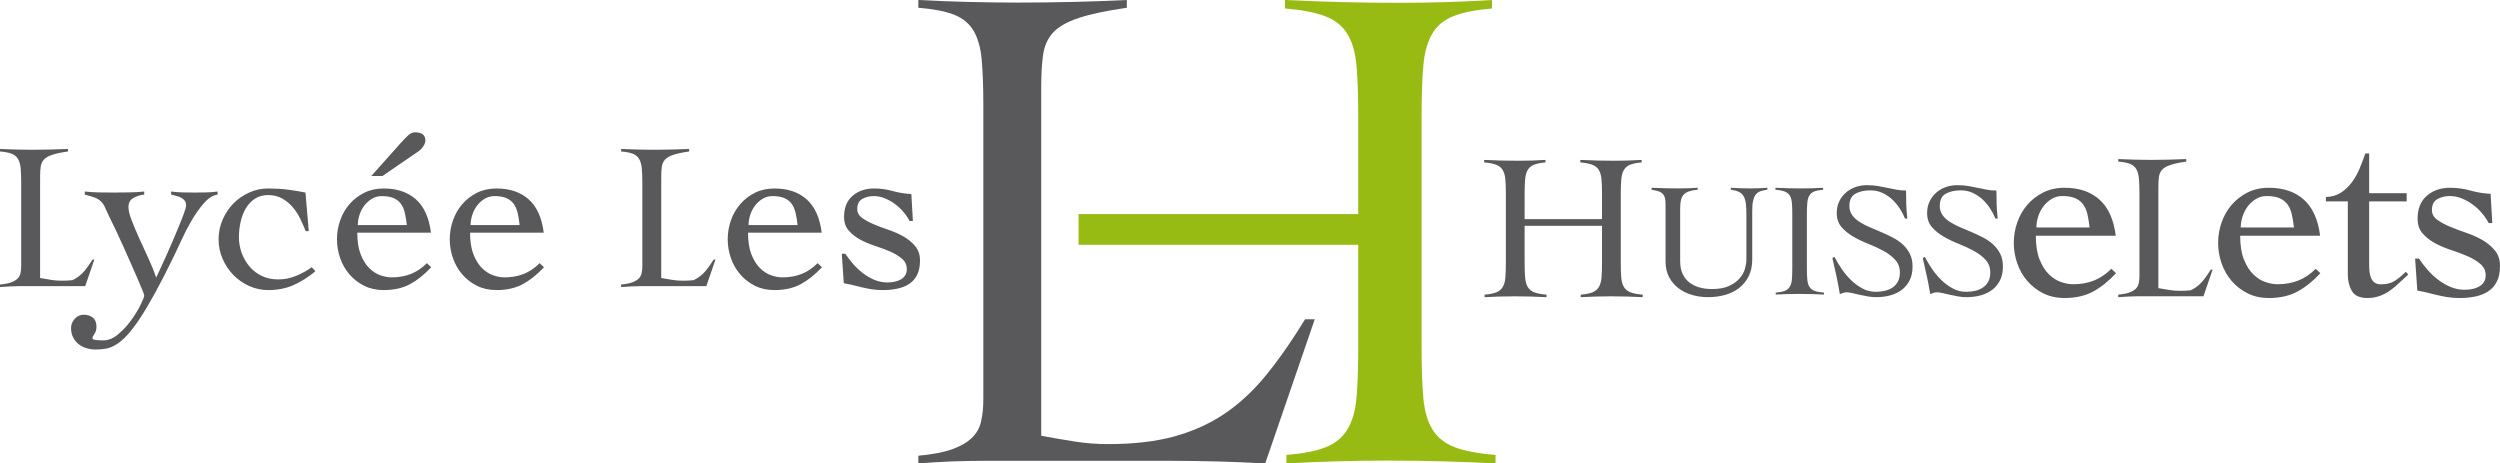
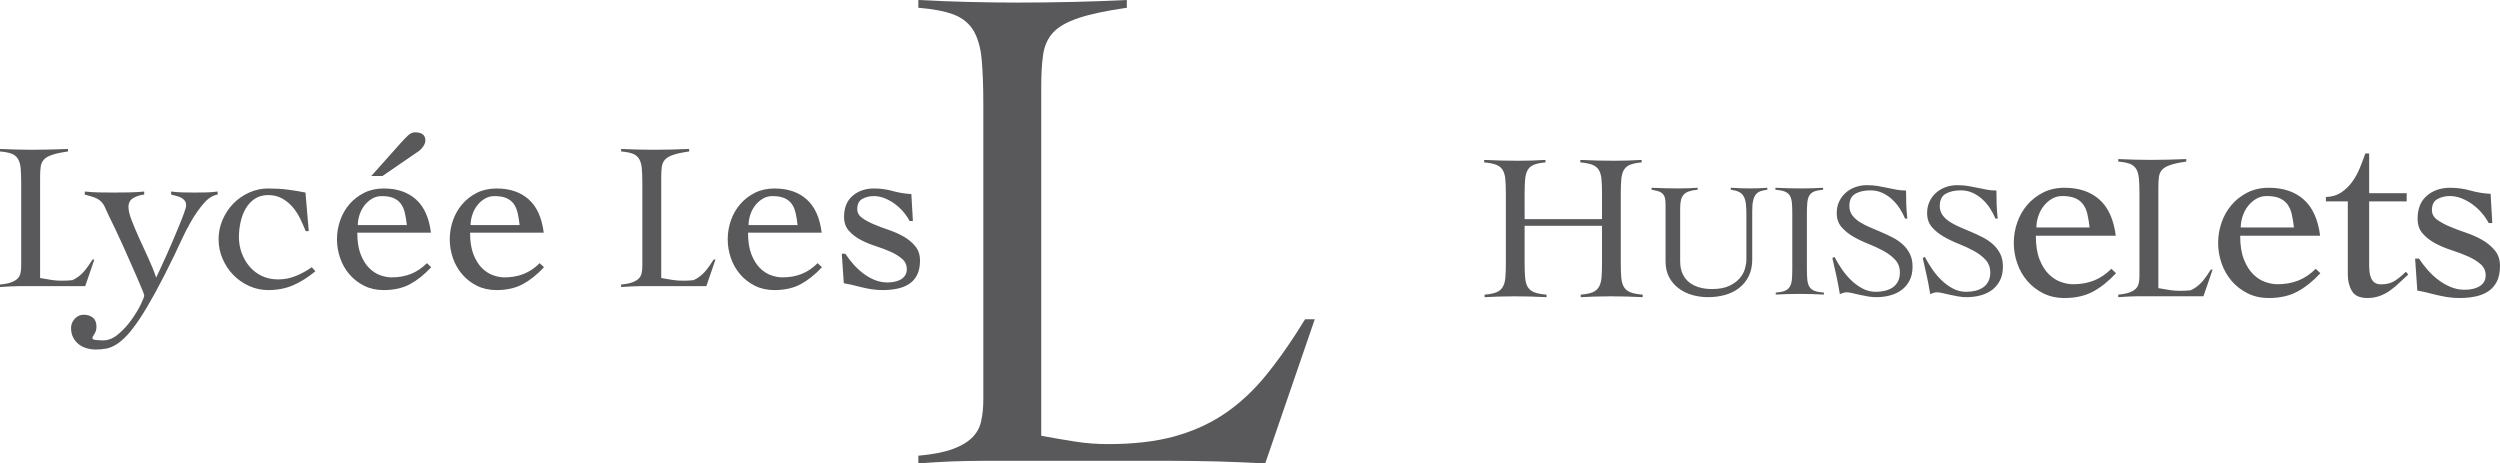
<svg xmlns="http://www.w3.org/2000/svg" version="1.1" id="Calque_1" x="0px" y="0px" width="1294.739px" height="240px" viewBox="0 0 1294.739 240" style="enable-background:new 0 0 1294.739 240;" xml:space="preserve">
  <path style="fill:#59595B;" d="M100.858,99.714c-2.104,0-4.166-0.021-6.182-0.065  c-2.019-0.042-4.035-0.196-6.052-0.46v1.58  c0.876,0.261,1.796,0.505,2.763,0.722c0.964,0.223,1.796,0.529,2.499,0.923  c0.701,0.392,1.293,0.9,1.776,1.511c0.481,0.615,0.725,1.446,0.725,2.5  c0,0.615-0.33,1.841-0.987,3.682c-0.658,1.841-1.492,3.991-2.499,6.447  c-1.01,2.456-2.105,5.087-3.289,7.893c-1.185,2.806-2.368,5.505-3.551,8.089  c-1.185,2.589-2.237,4.891-3.158,6.907c-0.921,2.019-1.601,3.465-2.038,4.341  c-0.967-2.981-2.26-6.227-3.881-9.734c-1.624-3.507-3.203-6.948-4.736-10.328  c-1.535-3.373-2.873-6.533-4.012-9.469c-1.14-2.94-1.71-5.283-1.71-7.037  c0-2.191,0.876-3.771,2.631-4.736c1.753-0.965,3.596-1.535,5.526-1.71v-1.58  c-2.631,0.264-5.308,0.419-8.025,0.46c-2.72,0.045-5.394,0.065-8.025,0.065  c-2.718,0-5.195-0.021-7.432-0.065c-2.236-0.042-4.669-0.196-7.3-0.46v1.58  c2.018,0.526,3.638,1.01,4.867,1.446c1.228,0.439,2.281,1.033,3.158,1.776  c0.874,0.745,1.621,1.734,2.236,2.96c0.612,1.229,1.359,2.851,2.236,4.867  c0.964,1.93,2.105,4.276,3.421,7.037c1.315,2.762,2.631,5.615,3.946,8.552  c1.315,2.94,2.631,5.897,3.946,8.879c1.315,2.981,2.499,5.677,3.551,8.089  c1.053,2.414,1.884,4.386,2.499,5.921c0.613,1.532,0.922,2.435,0.922,2.696  c0,0.701-0.615,2.301-1.843,4.802c-1.229,2.5-2.828,5.131-4.802,7.893  c-1.973,2.762-4.231,5.217-6.775,7.367c-2.545,2.147-5.13,3.222-7.761,3.222  c-1.229,0-2.479-0.065-3.749-0.196c-1.272-0.131-1.908-0.46-1.908-0.986  c0-0.442,0.349-1.164,1.053-2.171c0.701-1.01,1.053-2.26,1.053-3.75  c0-2.105-0.615-3.661-1.843-4.671c-1.226-1.007-2.849-1.511-4.867-1.511  c-1.753,0-3.266,0.701-4.539,2.105c-1.269,1.402-1.906,2.978-1.906,4.736  c0,1.927,0.373,3.593,1.118,4.997c0.745,1.402,1.709,2.566,2.894,3.486  c1.183,0.921,2.545,1.598,4.077,2.04c1.537,0.437,3.093,0.656,4.671,0.656  c1.841,0,3.617-0.154,5.327-0.46c1.71-0.309,3.464-1.01,5.262-2.105  c1.796-1.096,3.684-2.696,5.657-4.802c1.973-2.105,4.165-4.977,6.577-8.614  c2.411-3.64,5.107-8.181,8.09-13.615c2.98-5.437,6.314-11.973,9.998-19.601  c0.788-1.58,1.927-4.012,3.419-7.302c1.491-3.287,3.223-6.643,5.196-10.063  s4.122-6.467,6.447-9.143c2.322-2.672,4.712-4.187,7.168-4.537v-1.58  c-2.018,0.264-3.991,0.419-5.92,0.46  C104.848,99.693,102.875,99.714,100.858,99.714z M153.2,142.928  c-2.894,1.185-5.966,1.776-9.208,1.776c-3.072,0-5.854-0.591-8.354-1.776  c-2.499-1.185-4.626-2.806-6.38-4.867c-1.755-2.061-3.113-4.407-4.077-7.037  c-0.967-2.631-1.448-5.392-1.448-8.288c0-2.542,0.284-5.107,0.855-7.697  c0.569-2.583,1.448-4.908,2.631-6.972c1.183-2.058,2.739-3.747,4.669-5.063  c1.929-1.315,4.254-1.975,6.972-1.975c2.717,0,5.107,0.573,7.17,1.71  c2.059,1.14,3.857,2.589,5.394,4.341c1.532,1.755,2.848,3.75,3.946,5.986  c1.096,2.236,2.082,4.451,2.959,6.643h1.578l-1.709-19.996  c-3.072-0.612-6.141-1.116-9.21-1.511c-3.07-0.395-6.445-0.591-10.129-0.591  c-3.419,0-6.689,0.701-9.801,2.102c-3.113,1.405-5.832,3.29-8.155,5.657  c-2.325,2.37-4.188,5.155-5.59,8.353c-1.405,3.204-2.105,6.601-2.105,10.197  s0.701,6.993,2.105,10.194c1.402,3.201,3.265,5.986,5.59,8.353  c2.324,2.367,5.042,4.255,8.155,5.657c3.112,1.402,6.381,2.105,9.801,2.105  c4.736,0,9.011-0.814,12.826-2.435c3.814-1.621,7.695-4.053,11.642-7.299  l-1.841-2.105C158.857,140.231,156.094,141.743,153.2,142.928z M212.802,141.876  c-2.981,1.182-6.314,1.776-9.997,1.776c-1.756,0-3.663-0.35-5.724-1.054  c-2.061-0.701-3.991-1.927-5.787-3.682c-1.798-1.752-3.289-4.122-4.472-7.103  c-1.185-2.981-1.776-6.752-1.776-11.313h38.148  c-0.967-7.717-3.551-13.46-7.762-17.231c-4.209-3.771-9.78-5.657-16.706-5.657  c-3.771,0-7.149,0.745-10.129,2.236c-2.983,1.491-5.526,3.465-7.63,5.918  c-2.105,2.456-3.706,5.262-4.802,8.418c-1.097,3.159-1.645,6.405-1.645,9.737  s0.548,6.577,1.645,9.734c1.096,3.156,2.696,5.966,4.802,8.418  c2.104,2.456,4.647,4.43,7.63,5.921c2.98,1.491,6.357,2.236,10.129,2.236  c5.262,0,9.778-1.01,13.549-3.026c3.77-2.016,7.453-4.953,11.049-8.813  l-2.236-2.105C218.545,138.83,215.783,140.692,212.802,141.876z M186.165,111.357  c0.569-1.796,1.402-3.421,2.499-4.867c1.096-1.446,2.411-2.631,3.946-3.551  c1.534-0.921,3.223-1.381,5.064-1.381c2.454,0,4.473,0.327,6.052,0.986  c1.578,0.656,2.849,1.624,3.814,2.892c0.965,1.274,1.666,2.854,2.105,4.736  c0.438,1.889,0.788,4.012,1.053,6.381h-25.388  C185.31,114.888,185.593,113.156,186.165,111.357z M216.485,78.536  c1.053-0.701,1.951-1.598,2.696-2.696c0.745-1.096,1.119-2.126,1.119-3.091  c0-2.806-1.799-4.211-5.394-4.211c-1.229,0-2.39,0.505-3.486,1.514  c-1.097,1.01-2.39,2.346-3.881,4.012l-15.258,17.101h5.787L216.485,78.536z   M271.207,141.876c-2.981,1.182-6.314,1.776-9.996,1.776  c-1.756,0-3.663-0.35-5.724-1.054c-2.061-0.701-3.991-1.927-5.787-3.682  c-1.798-1.752-3.289-4.122-4.472-7.103c-1.185-2.981-1.776-6.752-1.776-11.313  h38.148c-0.967-7.717-3.551-13.46-7.762-17.231  c-4.209-3.771-9.78-5.657-16.706-5.657c-3.771,0-7.149,0.745-10.129,2.236  c-2.983,1.491-5.526,3.465-7.63,5.918c-2.105,2.456-3.706,5.262-4.802,8.418  c-1.097,3.159-1.645,6.405-1.645,9.737s0.548,6.577,1.645,9.734  c1.096,3.156,2.696,5.966,4.802,8.418c2.104,2.456,4.647,4.43,7.63,5.921  c2.98,1.491,6.357,2.236,10.129,2.236c5.262,0,9.778-1.01,13.549-3.026  c3.77-2.016,7.453-4.953,11.049-8.813l-2.236-2.105  C276.95,138.83,274.188,140.692,271.207,141.876z M244.57,111.357  c0.569-1.796,1.402-3.421,2.499-4.867c1.096-1.446,2.411-2.631,3.946-3.551  c1.534-0.921,3.223-1.381,5.064-1.381c2.454,0,4.473,0.327,6.052,0.986  c1.578,0.656,2.849,1.624,3.814,2.892c0.965,1.274,1.666,2.854,2.105,4.736  c0.438,1.889,0.788,4.012,1.053,6.381h-25.388  C243.715,114.888,243.998,113.156,244.57,111.357z M365.806,139.84  c-1.247,1.551-2.615,2.828-4.105,3.831c-0.791,0.547-1.642,1.034-2.554,1.429  c-1.703,0.182-3.497,0.274-5.412,0.274c-1.885,0-3.74-0.122-5.595-0.426  c-1.52-0.213-3.071-0.486-4.652-0.791c-0.334-0.061-0.699-0.122-1.034-0.182  v-52.178c0-2.159,0.091-3.983,0.304-5.473c0.213-1.49,0.791-2.736,1.703-3.71  c0.882-0.973,2.311-1.794,4.287-2.432c1.946-0.669,4.683-1.247,8.149-1.733  v-1.307c-3.041,0.122-6.112,0.243-9.183,0.304  c-3.071,0.091-6.142,0.122-9.183,0.122c-2.828,0-5.625-0.03-8.423-0.122  c-2.797-0.061-5.595-0.182-8.423-0.304v1.307  c2.615,0.213,4.622,0.608,6.081,1.186c1.459,0.578,2.524,1.49,3.253,2.706  c0.73,1.247,1.186,2.858,1.368,4.835c0.182,2.007,0.274,4.531,0.274,7.571  v43.026c0,1.459-0.122,2.736-0.395,3.801c-0.243,1.095-0.76,2.007-1.581,2.797  c-0.791,0.76-1.885,1.368-3.314,1.885c-1.399,0.517-3.314,0.882-5.686,1.095  v1.307c1.794-0.152,3.618-0.274,5.412-0.334  c1.429-0.061,2.828-0.091,4.227-0.122h34.481l1.703-4.926l3.041-8.879h-0.943  C368.33,136.465,367.053,138.29,365.806,139.84z M1141.157,145.079  c-1.247,1.551-2.615,2.828-4.105,3.831c-0.791,0.547-1.642,1.034-2.554,1.429  c-1.703,0.182-3.497,0.274-5.412,0.274c-1.885,0-3.74-0.122-5.595-0.426  c-1.52-0.213-3.071-0.486-4.652-0.791c-0.334-0.061-0.699-0.122-1.034-0.182  V97.036c0-2.159,0.091-3.983,0.304-5.473c0.213-1.49,0.791-2.736,1.703-3.71  c0.882-0.973,2.311-1.794,4.287-2.433c1.946-0.669,4.683-1.247,8.149-1.733  v-1.307c-3.041,0.122-6.112,0.243-9.183,0.304  c-3.071,0.091-6.142,0.122-9.183,0.122c-2.828,0-5.625-0.03-8.423-0.122  c-2.797-0.061-5.595-0.182-8.423-0.304v1.307  c2.615,0.213,4.622,0.608,6.081,1.186c1.459,0.578,2.524,1.49,3.253,2.706  c0.73,1.247,1.186,2.858,1.368,4.835c0.182,2.007,0.274,4.531,0.274,7.571  v43.026c0,1.459-0.122,2.736-0.395,3.801c-0.243,1.095-0.76,2.007-1.581,2.797  c-0.791,0.76-1.885,1.368-3.314,1.885c-1.399,0.517-3.314,0.882-5.686,1.095  v1.307c1.794-0.152,3.618-0.274,5.412-0.334  c1.429-0.061,2.828-0.091,4.227-0.122h34.481l1.703-4.926l3.041-8.879h-0.943  C1143.681,141.704,1142.404,143.528,1141.157,145.079z M45.823,143.276l3.041-8.879  h-0.943c-1.277,2.068-2.554,3.892-3.801,5.443  c-1.247,1.551-2.615,2.828-4.105,3.831c-0.791,0.547-1.642,1.034-2.554,1.429  c-1.703,0.182-3.497,0.274-5.412,0.274c-1.885,0-3.74-0.122-5.595-0.426  c-1.52-0.213-3.071-0.486-4.652-0.791c-0.334-0.061-0.699-0.122-1.034-0.182  v-52.178c0-2.159,0.091-3.983,0.304-5.473c0.213-1.49,0.791-2.736,1.703-3.71  c0.882-0.973,2.311-1.794,4.287-2.432c1.946-0.669,4.683-1.247,8.149-1.733  v-1.307c-3.041,0.122-6.112,0.243-9.183,0.304  c-3.071,0.091-6.142,0.122-9.183,0.122c-2.828,0-5.625-0.03-8.423-0.122  C5.625,77.385,2.828,77.263,0,77.142v1.307c2.615,0.213,4.622,0.608,6.081,1.186  c1.459,0.578,2.524,1.49,3.253,2.706c0.73,1.247,1.186,2.858,1.368,4.835  c0.182,2.007,0.274,4.531,0.274,7.571v43.026c0,1.459-0.122,2.736-0.395,3.801  c-0.243,1.095-0.76,2.007-1.581,2.797c-0.791,0.76-1.885,1.368-3.314,1.885  C4.287,146.773,2.372,147.138,0,147.351v1.307c1.794-0.152,3.618-0.274,5.412-0.334  c1.429-0.061,2.828-0.091,4.227-0.122h34.481L45.823,143.276z M415.165,141.876  c-2.981,1.182-6.314,1.776-9.997,1.776c-1.756,0-3.663-0.35-5.724-1.054  c-2.061-0.701-3.991-1.927-5.787-3.682c-1.798-1.752-3.289-4.122-4.472-7.103  c-1.185-2.981-1.776-6.752-1.776-11.313h38.148  c-0.967-7.717-3.551-13.46-7.762-17.231c-4.209-3.771-9.78-5.657-16.706-5.657  c-3.771,0-7.149,0.745-10.129,2.236c-2.983,1.491-5.526,3.465-7.63,5.918  c-2.105,2.456-3.706,5.262-4.802,8.418c-1.097,3.159-1.645,6.405-1.645,9.737  s0.548,6.577,1.645,9.734c1.096,3.156,2.696,5.966,4.802,8.418  c2.104,2.456,4.647,4.43,7.63,5.921c2.98,1.491,6.357,2.236,10.129,2.236  c5.262,0,9.778-1.01,13.549-3.026c3.77-2.016,7.453-4.953,11.049-8.813  l-2.236-2.105C420.908,138.83,418.147,140.692,415.165,141.876z M388.528,111.357  c0.569-1.796,1.402-3.421,2.499-4.867c1.096-1.446,2.411-2.631,3.946-3.551  c1.534-0.921,3.223-1.381,5.064-1.381c2.454,0,4.473,0.327,6.052,0.986  c1.578,0.656,2.849,1.624,3.814,2.892c0.965,1.274,1.666,2.854,2.105,4.736  c0.438,1.889,0.788,4.012,1.053,6.381h-25.388  C387.673,114.888,387.957,113.156,388.528,111.357z M474.031,127.537  c-1.623-1.975-3.617-3.638-5.985-4.998s-4.978-2.521-7.827-3.486  c-2.851-0.965-5.459-1.951-7.826-2.96c-2.368-1.007-4.365-2.105-5.986-3.29  c-1.623-1.182-2.433-2.696-2.433-4.537c0-2.542,0.876-4.297,2.631-5.262  c1.753-0.965,3.727-1.446,5.92-1.446c1.929,0,3.816,0.374,5.657,1.116  c1.841,0.745,3.572,1.71,5.196,2.895c1.621,1.182,3.091,2.545,4.407,4.077  c1.315,1.535,2.411,3.136,3.289,4.802h1.71l-0.79-13.944  c-3.333-0.175-6.556-0.701-9.668-1.577c-3.113-0.876-6.337-1.315-9.668-1.315  c-4.473,0-8.179,1.271-11.116,3.813c-2.94,2.545-4.407,6.182-4.407,10.918  c0,2.895,0.809,5.262,2.433,7.103c1.621,1.844,3.617,3.4,5.985,4.671  c2.368,1.274,4.977,2.37,7.827,3.29c2.849,0.921,5.459,1.906,7.827,2.958  c2.368,1.054,4.361,2.283,5.985,3.685c1.621,1.405,2.433,3.201,2.433,5.392  c0,1.315-0.307,2.414-0.921,3.29c-0.615,0.876-1.403,1.577-2.368,2.102  c-0.965,0.529-2.038,0.903-3.222,1.119c-1.185,0.22-2.347,0.33-3.486,0.33  c-2.368,0-4.604-0.439-6.709-1.315c-2.105-0.876-4.078-2.016-5.92-3.421  c-1.842-1.402-3.531-2.981-5.064-4.736c-1.535-1.752-2.917-3.551-4.144-5.392  h-1.843l1.053,15.26c1.139,0.175,2.454,0.439,3.946,0.787  c1.491,0.353,3.091,0.745,4.802,1.185c1.71,0.439,3.529,0.811,5.459,1.119  c1.929,0.306,3.946,0.46,6.052,0.46c2.631,0,5.107-0.243,7.432-0.725  c2.322-0.484,4.361-1.295,6.117-2.432c1.753-1.14,3.134-2.699,4.144-4.671  c1.007-1.975,1.513-4.493,1.513-7.563  C476.466,131.944,475.654,129.509,474.031,127.537z M906.713,97.577  c-1.734,0-3.456-0.027-5.167-0.083c-1.71-0.055-3.433-0.14-5.173-0.252v1.008  c1.681,0.226,3.058,0.589,4.122,1.093c1.063,0.505,1.889,1.249,2.477,2.229  c0.594,0.981,0.98,2.242,1.182,3.782c0.196,1.543,0.291,3.434,0.291,5.675  v23.537c0,1.344-0.249,2.9-0.754,4.665c-0.505,1.765-1.431,3.418-2.773,4.959  c-1.348,1.543-3.165,2.845-5.464,3.909c-2.298,1.065-5.244,1.598-8.825,1.598  c-2.245,0-4.359-0.266-6.349-0.799s-3.741-1.373-5.253-2.523  c-1.511-1.148-2.705-2.634-3.572-4.454c-0.87-1.822-1.304-4.049-1.304-6.683  v-27.403c0-1.682,0.14-3.096,0.419-4.246c0.282-1.148,0.76-2.086,1.431-2.815  c0.671-0.728,1.598-1.289,2.773-1.681c1.176-0.392,2.661-0.673,4.454-0.842  v-1.008c-1.681,0.113-3.349,0.197-5,0.252  c-1.654,0.056-3.32,0.083-5,0.083c-2.355,0-4.668-0.027-6.937-0.083  c-2.269-0.055-4.579-0.14-6.934-0.252v1.008  c1.179,0.226,2.212,0.45,3.109,0.673c0.897,0.226,1.654,0.589,2.269,1.093  c0.618,0.505,1.081,1.192,1.39,2.059c0.306,0.87,0.463,2.089,0.463,3.657  v29.841c0,3.026,0.615,5.688,1.847,7.986c1.232,2.298,2.871,4.217,4.917,5.758  c2.046,1.541,4.383,2.689,7.02,3.446c2.634,0.757,5.381,1.134,8.237,1.134  c3.139,0,6.093-0.392,8.867-1.176s5.196-1.99,7.269-3.615  c2.073-1.624,3.712-3.657,4.917-6.093c1.206-2.438,1.811-5.339,1.811-8.7  v-25.135c0-2.353,0.178-4.215,0.546-5.59c0.362-1.372,0.879-2.423,1.556-3.152  c0.671-0.728,1.497-1.231,2.477-1.513c0.98-0.279,2.061-0.503,3.237-0.673v-1.008  c-1.455,0.113-2.886,0.197-4.288,0.252  C909.599,97.551,908.174,97.577,906.713,97.577z M937.084,148.518  c-0.588-0.952-0.95-2.199-1.093-3.741c-0.137-1.54-0.208-3.488-0.208-5.841  v-28.076c0-2.353,0.071-4.3,0.208-5.842c0.143-1.541,0.493-2.787,1.051-3.74  c0.564-0.953,1.402-1.652,2.524-2.102c1.122-0.448,2.661-0.756,4.62-0.925  v-1.008c-1.794,0.113-3.611,0.197-5.464,0.252  c-1.847,0.056-3.694,0.083-5.547,0.083c-2.352,0-4.638-0.027-6.847-0.083  c-2.215-0.055-4.502-0.14-6.853-0.252v1.008c2.019,0.169,3.617,0.477,4.793,0.925  c1.176,0.45,2.061,1.149,2.649,2.102s0.95,2.199,1.093,3.74  c0.137,1.543,0.208,3.489,0.208,5.842v28.076c0,2.353-0.071,4.301-0.208,5.841  c-0.143,1.543-0.505,2.79-1.093,3.741c-0.588,0.953-1.443,1.654-2.566,2.101  c-1.122,0.45-2.69,0.757-4.709,0.925v1.008  c2.019-0.113,4.038-0.196,6.058-0.251c2.013-0.056,4.062-0.085,6.135-0.085  c2.126,0,4.258,0.028,6.39,0.085c2.126,0.055,4.258,0.138,6.384,0.251v-1.008  c-2.073-0.168-3.7-0.475-4.876-0.925  C938.557,150.171,937.678,149.471,937.084,148.518z M985.408,126.578  c-1.544-1.4-3.296-2.606-5.256-3.614c-1.96-1.01-3.967-1.946-6.01-2.816  c-2.049-0.869-4.05-1.724-6.01-2.564c-1.96-0.84-3.712-1.765-5.256-2.773  c-1.538-1.01-2.773-2.172-3.694-3.489c-0.926-1.315-1.39-2.871-1.39-4.665  c0-3.026,1.021-5.128,3.07-6.304c2.043-1.177,4.662-1.765,7.857-1.765  c2.185,0,4.205,0.42,6.052,1.261c1.853,0.84,3.534,1.948,5.042,3.32  c1.514,1.375,2.845,2.943,3.997,4.708c1.146,1.765,2.085,3.545,2.815,5.338  h1.176c-0.279-2.408-0.463-4.804-0.546-7.187  c-0.083-2.38-0.125-4.833-0.125-7.355c-1.794,0-3.474-0.153-5.042-0.462  c-1.574-0.307-3.171-0.631-4.793-0.967c-1.568-0.336-3.183-0.643-4.834-0.925  c-1.657-0.279-3.516-0.42-5.588-0.42c-2.132,0-4.133,0.337-6.01,1.008  c-1.883,0.673-3.534,1.638-4.959,2.895c-1.431,1.259-2.566,2.784-3.409,4.574  c-0.837,1.791-1.259,3.777-1.259,5.958c0,2.91,0.814,5.317,2.441,7.219  c1.621,1.903,3.641,3.554,6.052,4.953c2.405,1.399,5.024,2.658,7.857,3.776  c2.827,1.119,5.452,2.337,7.857,3.651c2.411,1.315,4.43,2.854,6.052,4.616  c1.627,1.762,2.441,3.96,2.441,6.589c0,1.847-0.339,3.4-1.01,4.658  c-0.671,1.261-1.586,2.282-2.732,3.064s-2.476,1.357-3.991,1.721  c-1.514,0.364-3.082,0.545-4.709,0.545c-2.518,0-4.864-0.586-7.02-1.758  c-2.156-1.171-4.133-2.634-5.927-4.392c-1.794-1.756-3.403-3.694-4.828-5.814  c-1.431-2.12-2.649-4.156-3.658-6.11l-1.093,0.586  c0.725,3.18,1.425,6.291,2.102,9.33c0.671,3.039,1.259,6.151,1.764,9.334  c0.618-0.224,1.206-0.434,1.764-0.631c0.558-0.196,1.146-0.294,1.764-0.294  c0.677,0,1.586,0.131,2.732,0.39c1.152,0.261,2.423,0.551,3.825,0.87  c1.402,0.318,2.863,0.609,4.371,0.87c1.514,0.26,2.969,0.39,4.371,0.39  c2.577,0,5.006-0.309,7.275-0.923c2.269-0.618,4.258-1.569,5.969-2.858  c1.704-1.289,3.064-2.928,4.074-4.917s1.514-4.358,1.514-7.104  c0-2.576-0.463-4.791-1.39-6.64C988.182,129.604,986.946,127.98,985.408,126.578z   M1032.212,126.578c-1.544-1.4-3.296-2.606-5.256-3.614  c-1.96-1.01-3.967-1.946-6.01-2.816c-2.049-0.869-4.05-1.724-6.01-2.564  c-1.96-0.84-3.712-1.765-5.256-2.773c-1.538-1.01-2.773-2.172-3.694-3.489  c-0.926-1.315-1.39-2.871-1.39-4.665c0-3.026,1.021-5.128,3.07-6.304  c2.043-1.177,4.662-1.765,7.857-1.765c2.185,0,4.205,0.42,6.052,1.261  c1.853,0.84,3.534,1.948,5.042,3.32c1.514,1.375,2.845,2.943,3.997,4.708  c1.146,1.765,2.085,3.545,2.815,5.338h1.176  c-0.279-2.408-0.463-4.804-0.546-7.187c-0.083-2.38-0.125-4.833-0.125-7.355  c-1.794,0-3.474-0.153-5.042-0.462c-1.574-0.307-3.171-0.631-4.793-0.967  c-1.568-0.336-3.183-0.643-4.834-0.925c-1.657-0.279-3.516-0.42-5.588-0.42  c-2.132,0-4.133,0.337-6.01,1.008c-1.883,0.673-3.534,1.638-4.959,2.895  c-1.431,1.259-2.566,2.784-3.409,4.574c-0.837,1.791-1.259,3.777-1.259,5.958  c0,2.91,0.814,5.317,2.441,7.219c1.621,1.903,3.641,3.554,6.052,4.953  c2.405,1.399,5.024,2.658,7.857,3.776c2.827,1.119,5.452,2.337,7.857,3.651  c2.411,1.315,4.43,2.854,6.052,4.616c1.627,1.762,2.441,3.96,2.441,6.589  c0,1.847-0.339,3.4-1.01,4.658c-0.671,1.261-1.586,2.282-2.732,3.064  c-1.146,0.782-2.477,1.357-3.991,1.721c-1.514,0.364-3.082,0.545-4.709,0.545  c-2.518,0-4.864-0.586-7.02-1.758c-2.156-1.171-4.133-2.634-5.927-4.392  c-1.794-1.756-3.403-3.694-4.828-5.814c-1.431-2.12-2.649-4.156-3.658-6.11  l-1.093,0.586c0.725,3.18,1.425,6.291,2.102,9.33  c0.671,3.039,1.259,6.151,1.764,9.334c0.618-0.224,1.206-0.434,1.764-0.631  c0.558-0.196,1.146-0.294,1.764-0.294c0.677,0,1.586,0.131,2.732,0.39  c1.152,0.261,2.423,0.551,3.825,0.87c1.402,0.318,2.862,0.609,4.371,0.87  c1.514,0.26,2.969,0.39,4.371,0.39c2.577,0,5.006-0.309,7.275-0.923  c2.269-0.618,4.258-1.569,5.969-2.858c1.704-1.289,3.064-2.928,4.074-4.917  c1.01-1.99,1.514-4.358,1.514-7.104c0-2.576-0.463-4.791-1.39-6.64  C1034.985,129.604,1033.75,127.98,1032.212,126.578z M1084.472,145.278  c-3.238,1.284-6.852,1.927-10.852,1.927c-1.904,0-3.975-0.38-6.207-1.142  c-2.239-0.761-4.332-2.093-6.281-3.997c-1.952-1.903-3.569-4.472-4.855-7.708  c-1.286-3.235-1.927-7.327-1.927-12.276h41.398  c-1.05-8.373-3.853-14.608-8.421-18.701c-4.568-4.091-10.613-6.139-18.131-6.139  c-4.093,0-7.758,0.81-10.992,2.427c-3.234,1.619-5.994,3.761-8.278,6.423  c-2.284,2.667-4.022,5.71-5.212,9.137c-1.19,3.426-1.783,6.948-1.783,10.563  c0,3.617,0.593,7.137,1.783,10.563c1.19,3.426,2.928,6.472,5.212,9.136  c2.284,2.665,5.043,4.807,8.278,6.423c3.235,1.617,6.9,2.427,10.992,2.427  c5.71,0,10.609-1.096,14.705-3.284c4.089-2.187,8.086-5.375,11.991-9.563  l-2.427-2.284C1090.702,141.972,1087.703,143.993,1084.472,145.278z M1055.562,112.159  c0.619-1.949,1.521-3.711,2.715-5.281c1.187-1.571,2.616-2.855,4.281-3.855  c1.665-0.998,3.499-1.499,5.496-1.499c2.663,0,4.855,0.357,6.568,1.072  c1.713,0.713,3.091,1.761,4.141,3.14c1.043,1.38,1.806,3.093,2.284,5.139  c0.472,2.046,0.855,4.354,1.142,6.924h-27.551  C1054.637,115.992,1054.943,114.111,1055.562,112.159z M1190.3,145.278  c-3.238,1.284-6.852,1.927-10.852,1.927c-1.904,0-3.974-0.38-6.208-1.142  c-2.239-0.761-4.332-2.093-6.281-3.997c-1.952-1.903-3.569-4.472-4.855-7.708  c-1.285-3.235-1.927-7.327-1.927-12.276h41.398  c-1.049-8.373-3.853-14.608-8.421-18.701c-4.568-4.091-10.613-6.139-18.131-6.139  c-4.093,0-7.758,0.81-10.992,2.427c-3.234,1.619-5.994,3.761-8.278,6.423  c-2.284,2.667-4.022,5.71-5.212,9.137c-1.19,3.426-1.783,6.948-1.783,10.563  c0,3.617,0.593,7.137,1.783,10.563c1.19,3.426,2.928,6.472,5.212,9.136  c2.284,2.665,5.043,4.807,8.278,6.423c3.234,1.617,6.9,2.427,10.992,2.427  c5.71,0,10.609-1.096,14.705-3.284c4.089-2.187,8.086-5.375,11.991-9.563  l-2.427-2.284C1196.53,141.972,1193.531,143.993,1190.3,145.278z M1161.39,112.159  c0.619-1.949,1.522-3.711,2.715-5.281c1.187-1.571,2.616-2.855,4.281-3.855  c1.665-0.998,3.499-1.499,5.496-1.499c2.664,0,4.855,0.357,6.568,1.072  c1.713,0.713,3.091,1.761,4.141,3.14c1.043,1.38,1.805,3.093,2.284,5.139  c0.472,2.046,0.855,4.354,1.142,6.924H1160.465  C1160.465,115.992,1160.771,114.111,1161.39,112.159z M1240.304,145.409  c-1.891,1.231-4.252,1.844-7.087,1.844c-1.419,0-2.531-0.284-3.333-0.851  c-0.805-0.567-1.416-1.323-1.841-2.268c-0.428-0.944-0.71-2.007-0.852-3.19  c-0.143-1.18-0.212-2.386-0.212-3.615V104.295h19.424v-4.253h-19.424V79.484  h-1.987c-0.849,2.458-1.818,5.01-2.905,7.656  c-1.087,2.647-2.433,5.058-4.039,7.231c-1.609,2.175-3.501,3.97-5.671,5.387  c-2.177,1.418-4.774,2.175-7.8,2.268v2.268h11.342v37.854  c0,3.309,0.71,6.167,2.129,8.578c1.416,2.409,4.109,3.615,8.079,3.615  c2.268,0,4.372-0.355,6.311-1.063c1.936-0.71,3.732-1.652,5.386-2.836  c1.654-1.182,3.238-2.504,4.752-3.97c1.508-1.465,3.07-2.907,4.676-4.325  l-1.273-1.418C1244.084,142.623,1242.196,144.183,1240.304,145.409z M1292.098,129.718  c-1.761-2.142-3.923-3.947-6.495-5.424c-2.571-1.475-5.404-2.735-8.495-3.783  c-3.094-1.046-5.924-2.116-8.491-3.212c-2.571-1.093-4.737-2.284-6.498-3.568  c-1.761-1.286-2.638-2.927-2.638-4.925c0-2.759,0.947-4.662,2.855-5.71  c1.901-1.046,4.042-1.571,6.421-1.571c2.092,0,4.14,0.407,6.141,1.214  c1.997,0.81,3.876,1.856,5.636,3.14c1.761,1.286,3.356,2.761,4.785,4.426  c1.426,1.665,2.616,3.404,3.566,5.211h1.856l-0.855-15.133  c-3.621-0.19-7.117-0.761-10.495-1.713c-3.378-0.949-6.874-1.427-10.491-1.427  c-4.852,0-8.874,1.381-12.061,4.14c-3.19,2.761-4.782,6.708-4.782,11.847  c0,3.142,0.877,5.711,2.638,7.71c1.761,1.998,3.927,3.689,6.498,5.067  c2.568,1.381,5.397,2.569,8.492,3.568c3.091,1,5.924,2.07,8.495,3.212  c2.568,1.142,4.734,2.477,6.495,3.997c1.761,1.523,2.641,3.475,2.641,5.853  c0,1.427-0.335,2.619-0.999,3.568c-0.667,0.954-1.525,1.713-2.571,2.284  c-1.046,0.571-2.211,0.978-3.496,1.214c-1.286,0.239-2.549,0.357-3.783,0.357  c-2.571,0-4.995-0.475-7.279-1.428c-2.284-0.951-4.427-2.188-6.424-3.711  c-2-1.521-3.831-3.234-5.496-5.139c-1.665-1.903-3.164-3.855-4.498-5.853  h-1.997l1.142,16.559c1.235,0.193,2.664,0.478,4.281,0.856  c1.617,0.383,3.356,0.809,5.212,1.286c1.853,0.475,3.828,0.879,5.924,1.215  c2.093,0.332,4.281,0.498,6.565,0.498c2.855,0,5.544-0.262,8.067-0.785  c2.52-0.525,4.734-1.405,6.638-2.641c1.901-1.236,3.4-2.927,4.495-5.067  c1.094-2.142,1.643-4.876,1.643-8.209  C1294.739,134.499,1293.858,131.858,1292.098,129.718z M841.069,148.712  c-0.756-1.224-1.224-2.825-1.403-4.807c-0.181-1.979-0.27-4.483-0.27-7.507  V100.318c0-3.025,0.089-5.526,0.27-7.507c0.179-1.981,0.628-3.582,1.349-4.807  c0.719-1.224,1.798-2.123,3.239-2.701c1.441-0.576,3.42-0.972,5.943-1.188  v-1.296c-2.305,0.145-4.647,0.254-7.022,0.323  c-2.378,0.072-4.753,0.109-7.132,0.109c-3.025,0-5.96-0.036-8.803-0.109  c-2.846-0.07-5.779-0.179-8.803-0.323v1.296  c2.593,0.216,4.644,0.612,6.158,1.188c1.511,0.578,2.646,1.477,3.401,2.701  c0.758,1.225,1.224,2.826,1.405,4.807c0.179,1.981,0.27,4.482,0.27,7.507  v13.178h-40.077V100.318c0-3.025,0.092-5.526,0.27-7.507  c0.179-1.981,0.63-3.582,1.352-4.807c0.719-1.224,1.798-2.123,3.239-2.701  c1.441-0.576,3.42-0.972,5.943-1.188v-1.296  c-2.308,0.145-4.647,0.254-7.022,0.323c-2.378,0.072-4.753,0.109-7.13,0.109  c-3.024,0-5.96-0.036-8.803-0.109c-2.846-0.07-5.779-0.179-8.803-0.323v1.296  c2.592,0.216,4.644,0.612,6.158,1.188c1.511,0.578,2.646,1.477,3.401,2.701  c0.758,1.225,1.224,2.826,1.405,4.807c0.179,1.981,0.27,4.482,0.27,7.507  v36.08c0,3.025-0.092,5.528-0.27,7.507c-0.181,1.982-0.647,3.583-1.405,4.807  c-0.756,1.225-1.854,2.125-3.295,2.7c-1.441,0.578-3.457,0.973-6.049,1.189  v1.296c2.592-0.145,5.185-0.254,7.777-0.323  c2.593-0.074,5.221-0.109,7.886-0.109c2.737,0,5.472,0.035,8.209,0.109  c2.737,0.07,5.472,0.179,8.209,0.323v-1.296  c-2.665-0.216-4.753-0.611-6.264-1.189c-1.513-0.575-2.648-1.475-3.404-2.7  c-0.756-1.224-1.226-2.825-1.405-4.807c-0.179-1.979-0.27-4.483-0.27-7.507  v-19.445h40.077v19.445c0,3.025-0.092,5.528-0.27,7.507  c-0.181,1.982-0.647,3.583-1.405,4.807c-0.755,1.225-1.854,2.125-3.292,2.7  c-1.444,0.578-3.457,0.973-6.051,1.189v1.296  c2.595-0.145,5.187-0.254,7.78-0.323c2.592-0.074,5.219-0.109,7.883-0.109  c2.737,0,5.473,0.035,8.211,0.109c2.737,0.07,5.472,0.179,8.212,0.323v-1.296  c-2.667-0.216-4.755-0.611-6.266-1.189  C842.959,150.837,841.827,149.937,841.069,148.712z M671.272,172.68  c-5.078,7.875-10.156,14.93-15.203,21.163  c-6.537,8.119-13.713,14.838-21.498,20.16c-2.22,1.52-4.531,2.949-6.933,4.257  c-5.96,3.254-12.406,5.838-19.399,7.754c-9.761,2.676-21.224,3.983-34.329,3.983  c-5.777,0-11.494-0.426-17.149-1.307c-5.686-0.912-11.494-1.885-17.514-3.01  V45.002c0-6.659,0.334-12.284,1.003-16.845c0.334-2.25,0.943-4.318,1.794-6.203  c0.852-1.916,1.977-3.618,3.375-5.108c2.767-3.01,7.176-5.504,13.166-7.51  c5.99-2.007,14.322-3.771,24.994-5.321V0c-9.335,0.456-18.731,0.791-28.157,1.003  c-9.457,0.213-18.822,0.335-28.157,0.335c-8.666,0-17.301-0.122-25.846-0.335  C492.876,0.791,484.27,0.456,475.605,0v4.014c7.997,0.669,14.2,1.885,18.639,3.649  c4.47,1.794,7.784,4.561,10.004,8.332c1.003,1.703,1.824,3.649,2.463,5.808  c0.851,2.645,1.399,5.656,1.703,9.031c0.547,6.112,0.851,13.835,0.851,23.17  v152.672c0,4.287-0.365,8.058-1.125,11.311c0,0.122-0.03,0.243-0.061,0.365  c-0.76,3.314-2.372,6.172-4.835,8.483c-2.432,2.341-5.808,4.287-10.156,5.838  c-4.318,1.551-10.156,2.676-17.484,3.345V240c5.534-0.426,11.098-0.76,16.663-1.003  c5.534-0.213,11.099-0.334,16.663-0.334h97.97c7.997,0,16.055,0.122,24.173,0.334  c8.119,0.243,16.176,0.578,24.173,1.003l25.663-74.648h-5.017  C674.343,167.875,672.822,170.308,671.272,172.68z" />
-   <path style="fill:#97BB13;" d="M774.533,235.621V240c-9.244-0.487-18.487-0.851-27.731-1.095  c-9.213-0.243-18.457-0.365-27.701-0.365c-9,0-17.879,0.122-26.636,0.365  c-8.757,0.243-17.514,0.608-26.241,1.095v-4.379  c8.727-0.73,15.538-2.068,20.403-4.014c4.865-1.946,8.575-4.987,11.129-9.122  c2.554-4.135,4.135-9.517,4.743-16.237c0.608-6.659,0.912-15.112,0.912-25.329  v-54.154H558.584v-15.903H703.411V59.08c0-10.186-0.304-18.639-0.912-25.329  s-2.189-12.102-4.743-16.237c-2.554-4.135-6.385-7.176-11.494-9.122  c-5.108-1.946-12.011-3.284-20.768-4.014V0c10.217,0.486,20.099,0.851,29.707,1.095  c9.609,0.243,19.521,0.365,29.738,0.365c8.027,0,16.055-0.122,24.082-0.365  S764.924,0.486,772.708,0v4.379c-8.514,0.73-15.203,2.068-20.068,4.014  c-4.865,1.946-8.514,4.987-10.916,9.122c-2.432,4.135-3.953,9.548-4.561,16.237  c-0.608,6.69-0.912,15.142-0.912,25.329v121.84  c0,10.217,0.304,18.67,0.912,25.329c0.608,6.72,2.189,12.102,4.743,16.237  c2.554,4.135,6.386,7.176,11.494,9.122  C758.478,233.554,765.532,234.892,774.533,235.621z" />
</svg>